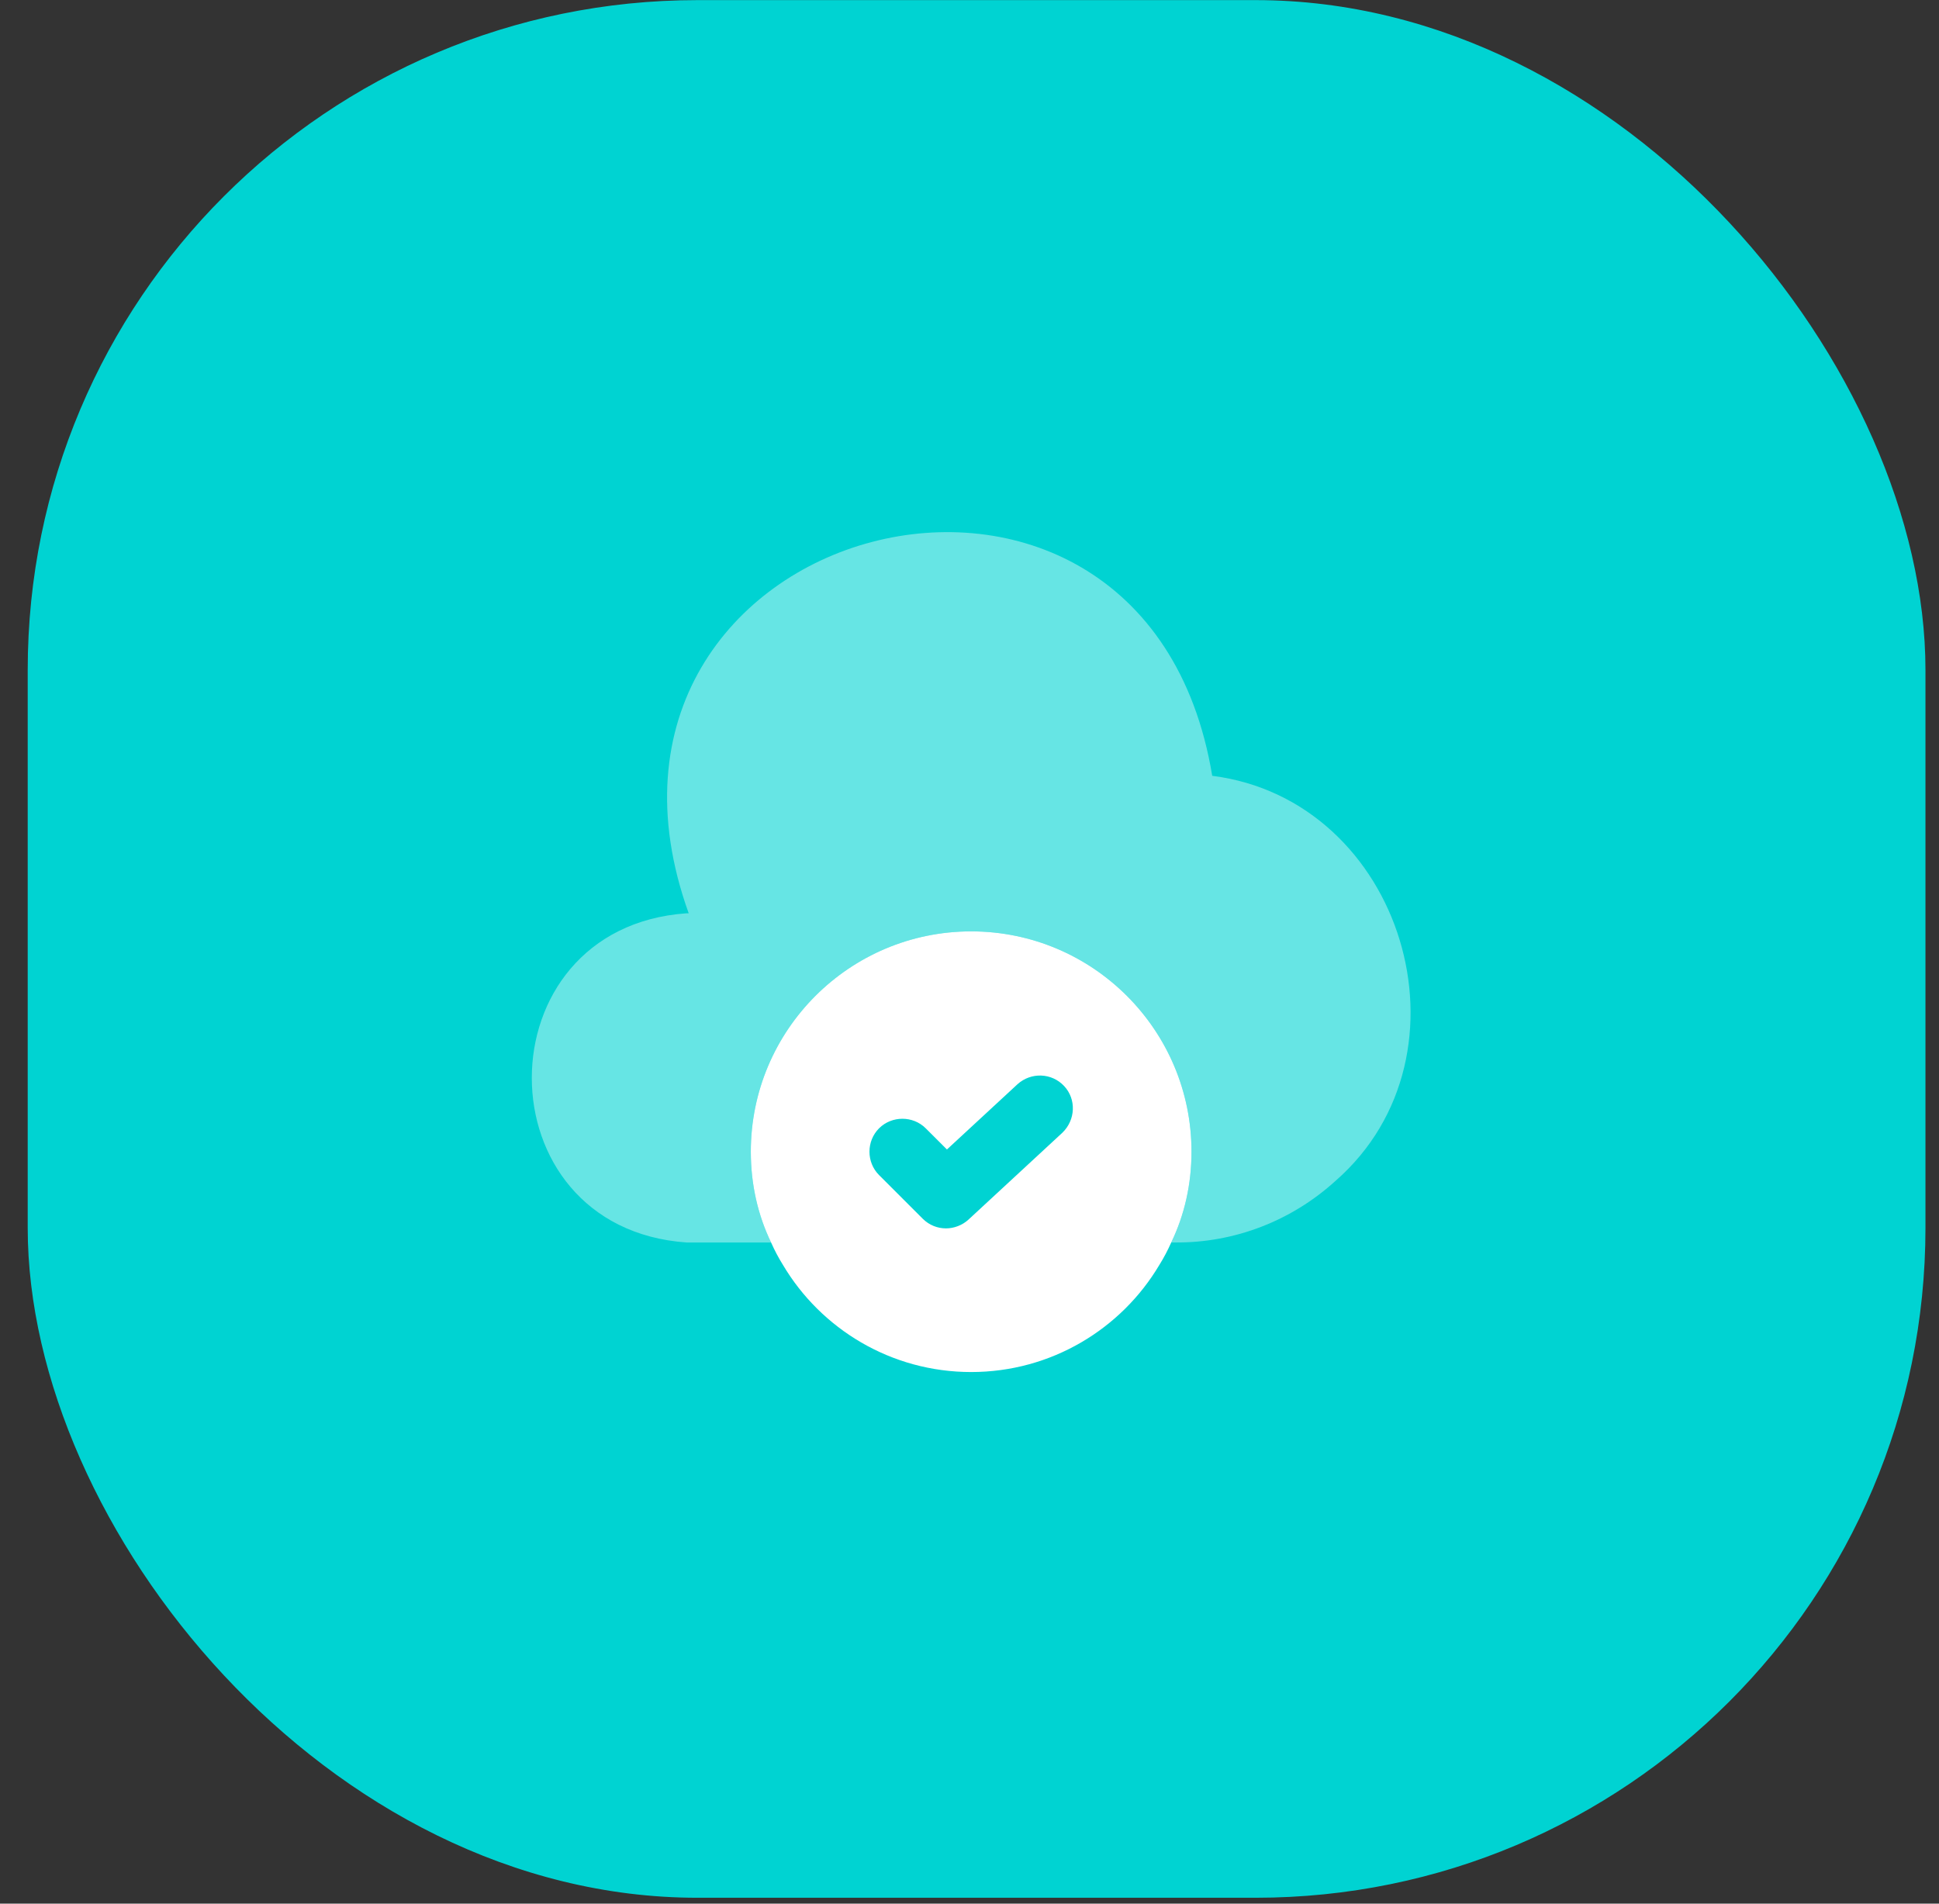
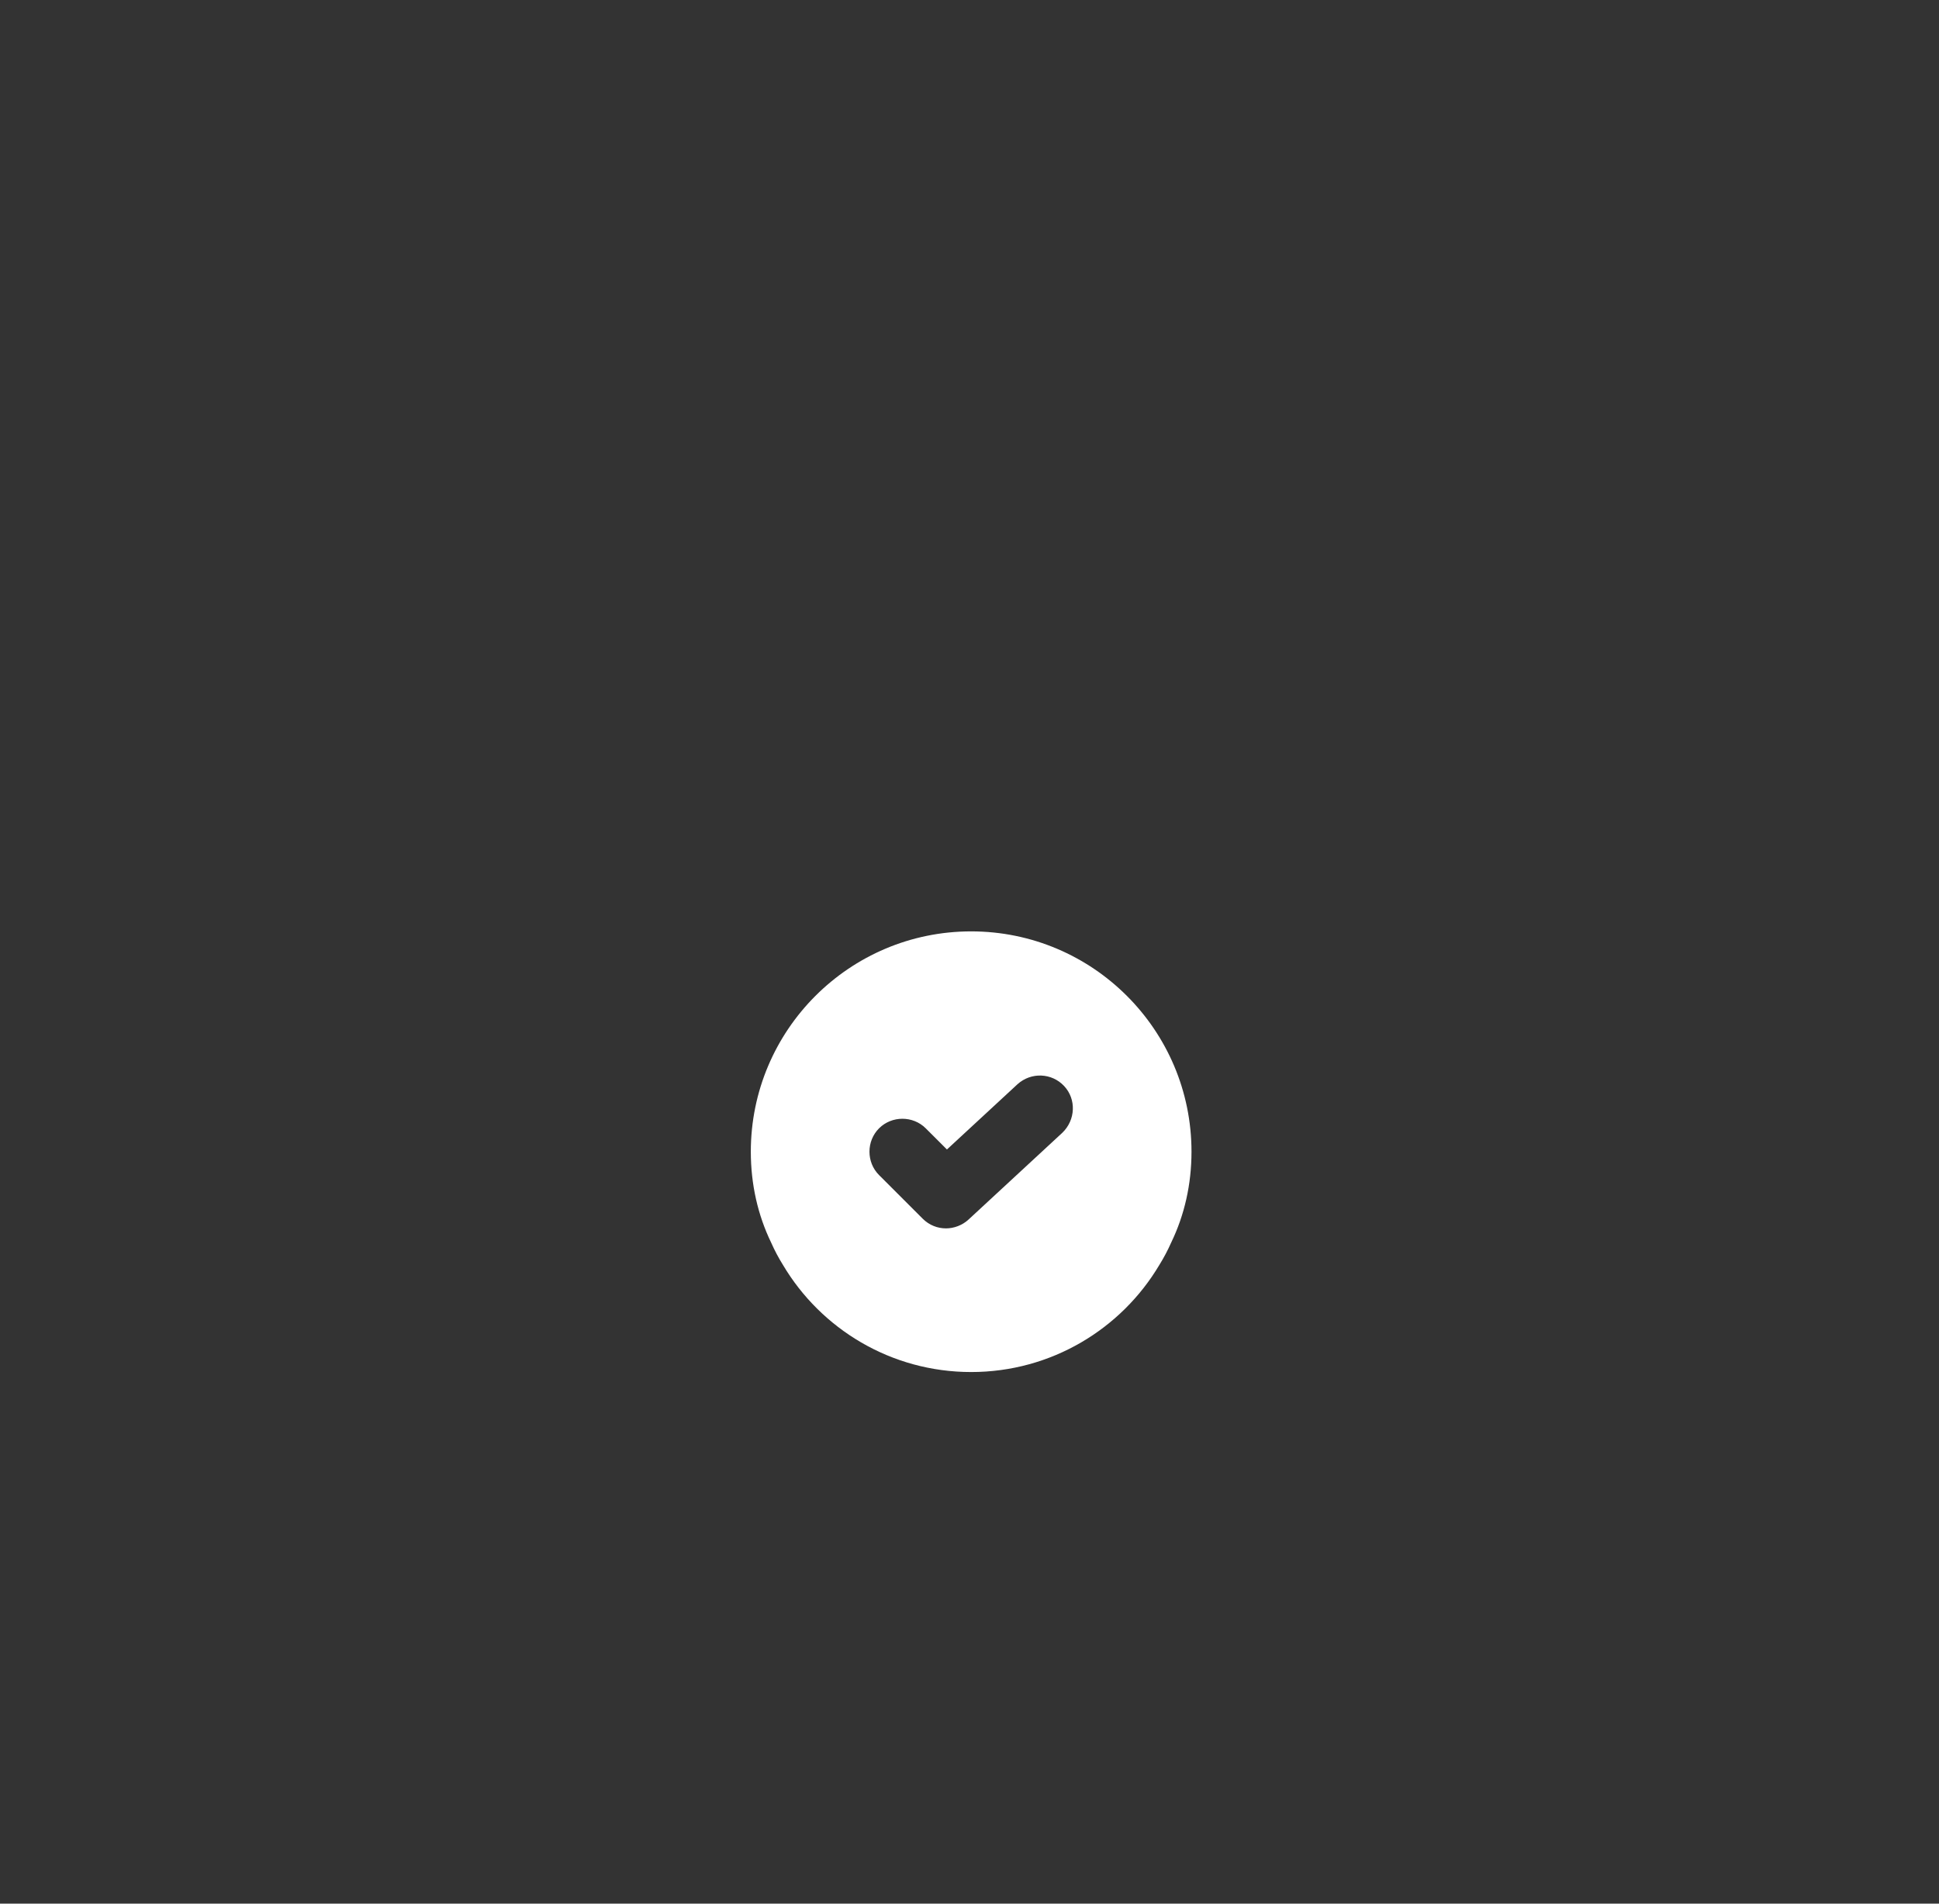
<svg xmlns="http://www.w3.org/2000/svg" width="55" height="54" viewBox="0 0 55 54" fill="none">
  <rect x="0" y="0" width="55" height="54" fill="#333333" stroke="none" />
-   <rect x="0.786" y="0.003" width="53.83" height="53.83" rx="19" fill="#00D3D2" />
-   <path opacity="0.4" d="M37.885 33.495C36.635 34.632 35.022 35.257 33.334 35.245H33.222C33.597 34.47 33.797 33.595 33.797 32.67C33.797 29.22 30.997 26.42 27.547 26.42C24.097 26.42 21.297 29.22 21.297 32.67C21.297 33.595 21.497 34.47 21.872 35.245H19.472C13.622 34.832 13.622 26.32 19.472 25.907H19.535C15.522 14.745 32.447 10.282 34.385 22.007C39.797 22.695 41.984 29.907 37.885 33.495Z" fill="white" />
  <path d="M27.547 26.42C24.097 26.42 21.297 29.22 21.297 32.67C21.297 33.595 21.497 34.47 21.872 35.245C21.972 35.47 22.084 35.682 22.209 35.882C23.285 37.695 25.272 38.92 27.547 38.92C29.822 38.92 31.809 37.695 32.885 35.882C33.01 35.682 33.122 35.47 33.222 35.245C33.597 34.47 33.797 33.595 33.797 32.67C33.797 29.22 30.997 26.42 27.547 26.42ZM30.134 32.132L27.472 34.595C27.297 34.757 27.059 34.845 26.834 34.845C26.597 34.845 26.36 34.757 26.172 34.57L24.934 33.332C24.572 32.97 24.572 32.37 24.934 32.007C25.297 31.645 25.897 31.645 26.259 32.007L26.86 32.607L28.86 30.757C29.247 30.407 29.834 30.432 30.184 30.807C30.535 31.182 30.509 31.77 30.134 32.132Z" fill="white" />
</svg>